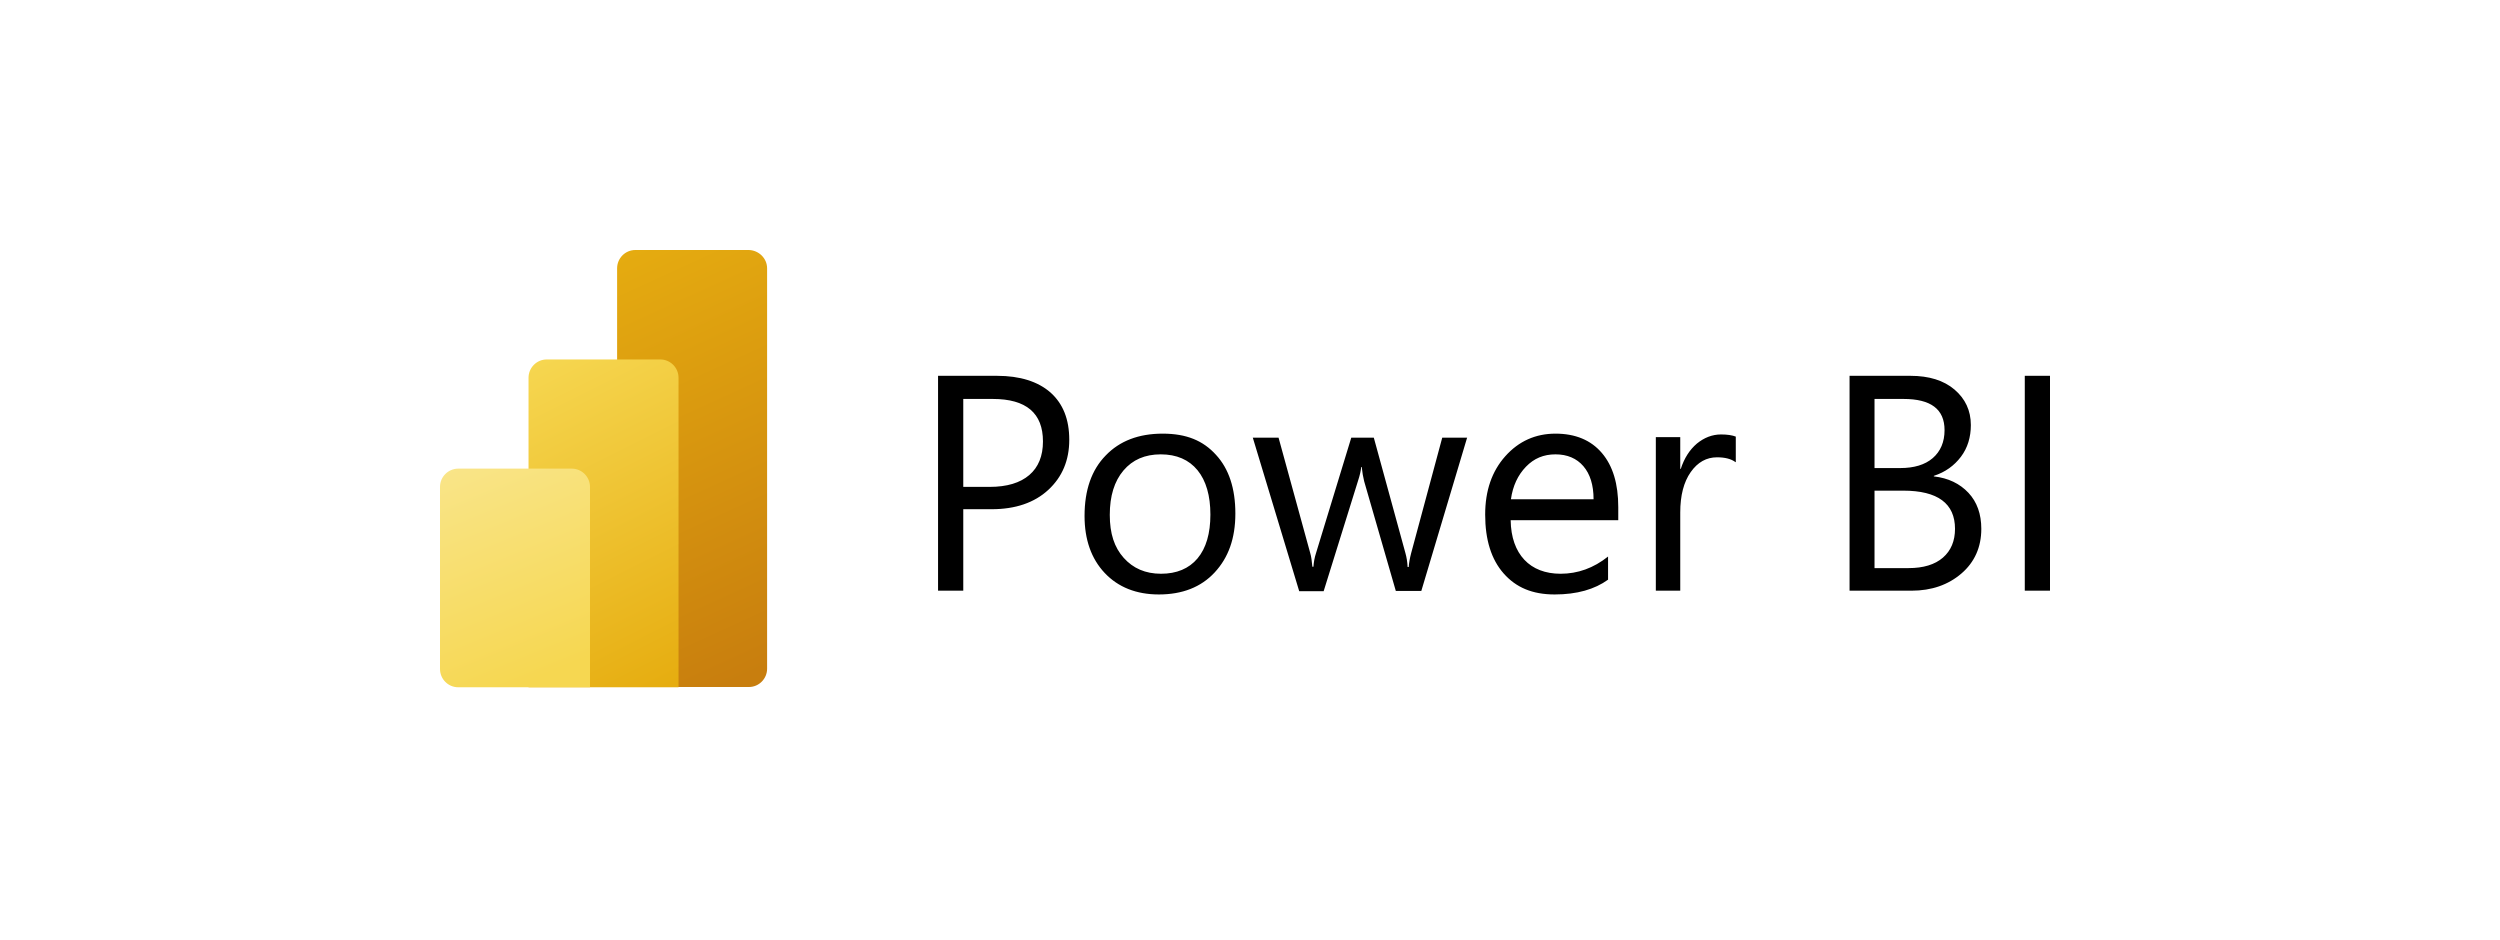
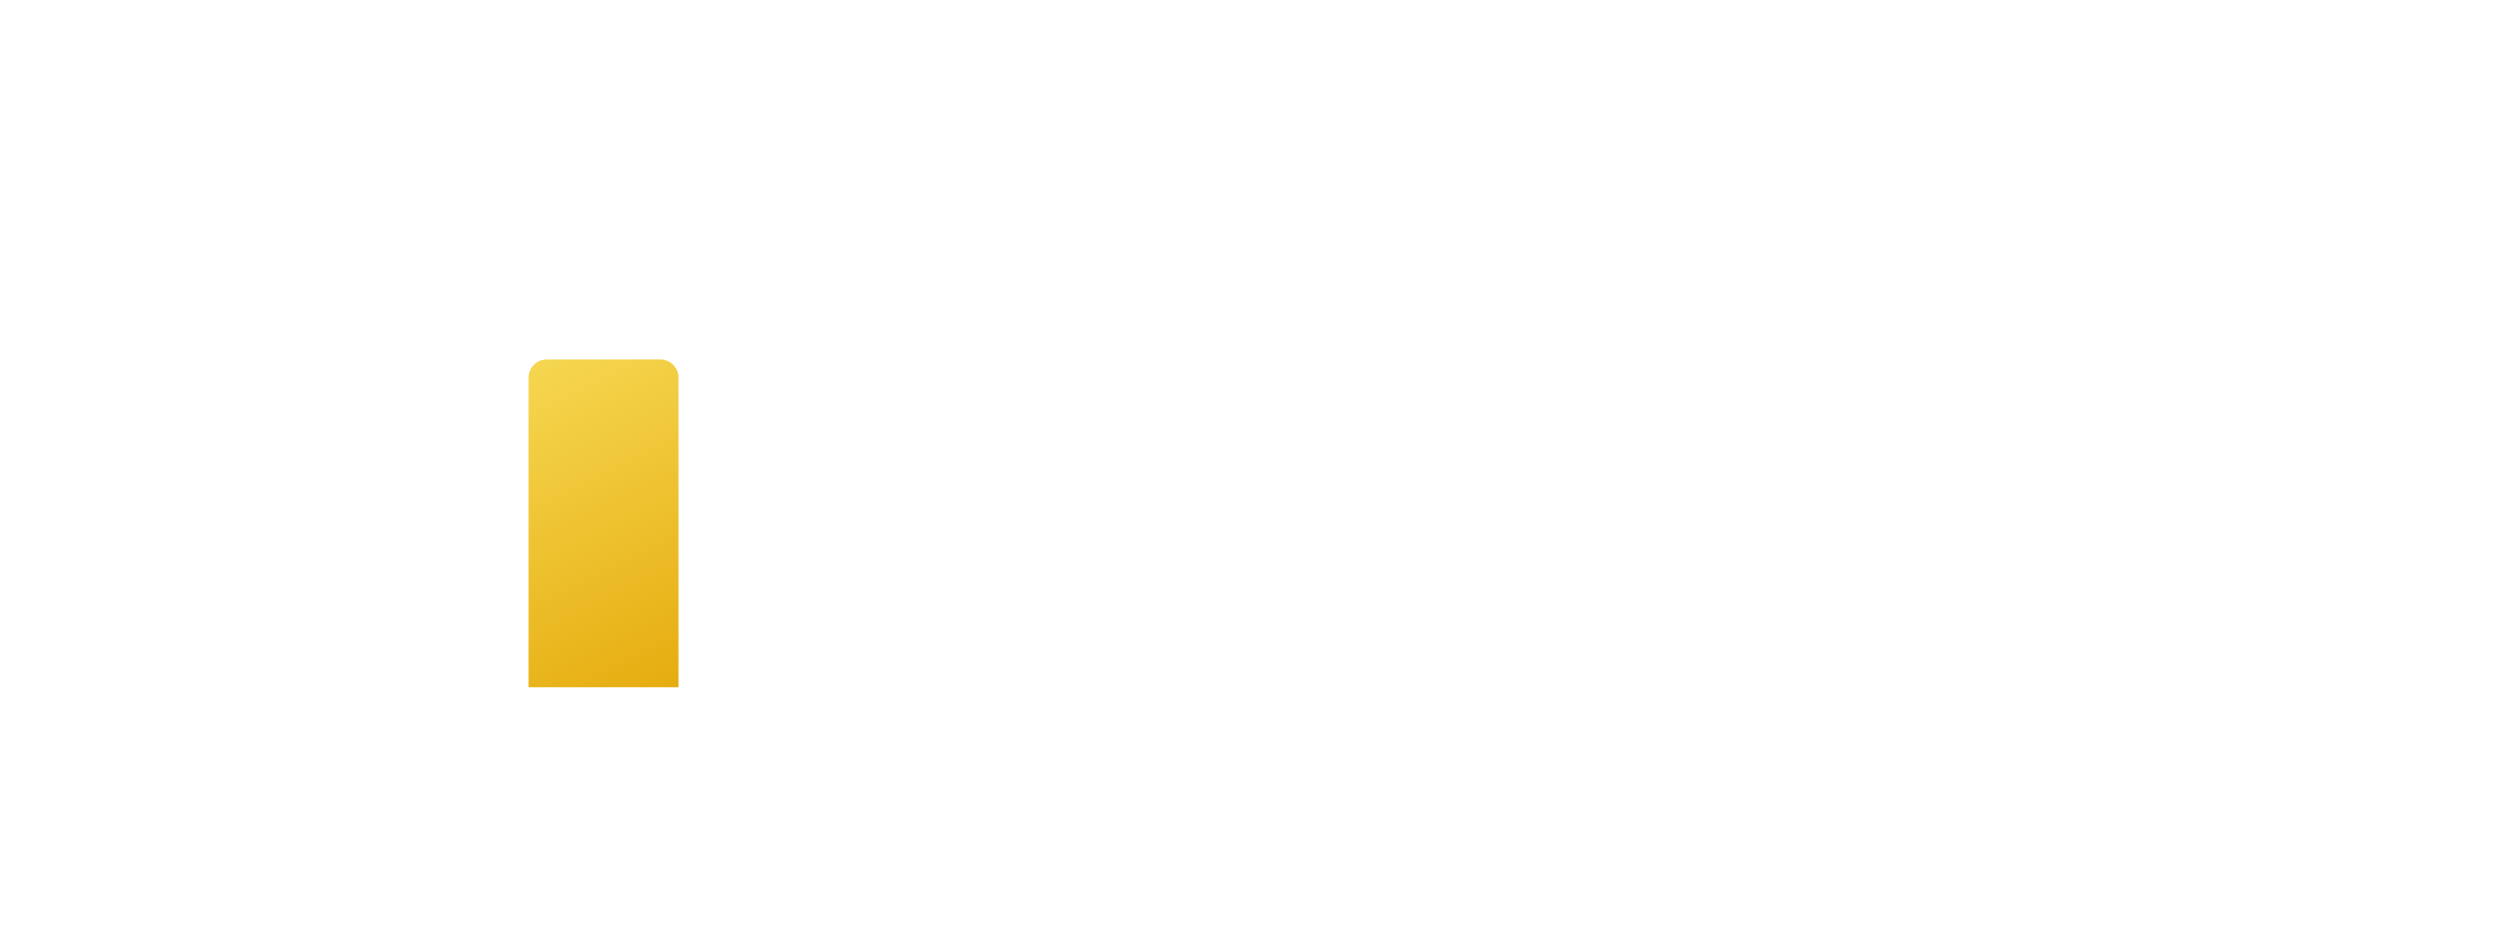
<svg xmlns="http://www.w3.org/2000/svg" width="250" height="94" viewBox="0 0 250 94" fill="none">
-   <path d="M96.327 50.948V59.069H93.805V37.582H99.708C101.989 37.582 103.787 38.147 105.048 39.249C106.309 40.379 106.926 41.939 106.926 43.983C106.926 46.026 106.228 47.694 104.833 48.985C103.438 50.275 101.533 50.921 99.171 50.921H96.327V50.948ZM96.327 39.868V48.689H98.957C100.701 48.689 102.016 48.285 102.928 47.505C103.84 46.726 104.296 45.596 104.296 44.144C104.296 41.32 102.633 39.895 99.279 39.895H96.327V39.868ZM115.888 59.446C113.634 59.446 111.81 58.72 110.468 57.294C109.126 55.869 108.455 53.96 108.455 51.593C108.455 49.011 109.153 46.995 110.575 45.542C111.971 44.09 113.876 43.364 116.264 43.364C118.652 43.364 120.316 44.063 121.604 45.489C122.892 46.887 123.536 48.85 123.536 51.351C123.536 53.852 122.838 55.762 121.469 57.241C120.101 58.72 118.223 59.446 115.888 59.446ZM116.076 45.435C114.493 45.435 113.259 45.973 112.346 47.048C111.434 48.124 110.978 49.603 110.978 51.486C110.978 53.368 111.434 54.74 112.373 55.788C113.312 56.837 114.547 57.375 116.103 57.375C117.659 57.375 118.893 56.864 119.752 55.842C120.611 54.82 121.04 53.341 121.04 51.459C121.04 49.576 120.611 48.07 119.752 47.021C118.893 45.973 117.659 45.435 116.076 45.435ZM146.719 43.74L142.131 59.096H139.582L136.415 48.124C136.308 47.694 136.228 47.236 136.174 46.699H136.12C136.093 47.048 135.986 47.532 135.798 48.097L132.364 59.123H129.922L125.28 43.767H127.856L131.022 55.304C131.129 55.654 131.183 56.111 131.237 56.676H131.344C131.371 56.246 131.451 55.762 131.612 55.278L135.127 43.767H137.381L140.548 55.331C140.655 55.708 140.735 56.165 140.762 56.703H140.87C140.896 56.326 140.977 55.842 141.111 55.331L144.224 43.767H146.719V43.74ZM161.88 52.023H151.066C151.093 53.745 151.576 55.062 152.435 55.977C153.293 56.891 154.528 57.375 156.057 57.375C157.774 57.375 159.357 56.81 160.806 55.654V57.967C159.465 58.935 157.694 59.446 155.467 59.446C153.24 59.446 151.603 58.747 150.368 57.348C149.134 55.95 148.517 53.987 148.517 51.459C148.517 49.065 149.188 47.129 150.529 45.623C151.871 44.117 153.562 43.364 155.547 43.364C157.533 43.364 159.089 44.009 160.189 45.3C161.289 46.591 161.826 48.393 161.826 50.706V52.023H161.88ZM159.357 49.926C159.357 48.501 159.009 47.398 158.338 46.618C157.667 45.838 156.728 45.435 155.547 45.435C154.367 45.435 153.401 45.838 152.596 46.672C151.791 47.505 151.281 48.581 151.093 49.926H159.357ZM173.552 46.215C173.123 45.892 172.506 45.731 171.701 45.731C170.654 45.731 169.769 46.215 169.071 47.21C168.373 48.205 168.025 49.549 168.025 51.244V59.069H165.583V43.714H168.025V46.887H168.078C168.427 45.811 168.964 44.978 169.688 44.359C170.413 43.767 171.218 43.445 172.103 43.445C172.747 43.445 173.23 43.525 173.579 43.66V46.215H173.552ZM184.956 59.069V37.582H191.047C192.899 37.582 194.374 38.039 195.448 38.954C196.521 39.868 197.085 41.051 197.085 42.503C197.085 43.714 196.763 44.789 196.092 45.677C195.421 46.564 194.535 47.21 193.382 47.586V47.64C194.831 47.801 195.984 48.366 196.843 49.28C197.702 50.195 198.131 51.405 198.131 52.884C198.131 54.713 197.46 56.219 196.145 57.348C194.831 58.478 193.167 59.069 191.154 59.069H184.956ZM187.452 39.868V46.806H190.027C191.396 46.806 192.496 46.483 193.274 45.811C194.052 45.139 194.455 44.198 194.455 43.014C194.455 40.917 193.086 39.895 190.349 39.895H187.452V39.868ZM187.452 49.065V56.81H190.859C192.335 56.81 193.489 56.461 194.294 55.762C195.099 55.062 195.501 54.094 195.501 52.884C195.501 50.356 193.784 49.065 190.323 49.065H187.452ZM205 59.069H202.478V37.582H205V59.069Z" fill="black" />
-   <path d="M76.71 26.829V66.872C76.71 67.867 75.906 68.701 74.886 68.701H63.536C62.543 68.701 61.711 67.894 61.711 66.872V26.829C61.711 25.834 62.516 25 63.536 25H74.886C75.879 25.027 76.71 25.834 76.71 26.829Z" fill="url(#paint0_linear_2142_4835)" />
  <path d="M67.853 37.774V68.728H52.853V37.774C52.853 36.779 53.658 35.945 54.678 35.945H66.028C67.021 35.945 67.853 36.752 67.853 37.774Z" fill="url(#paint1_linear_2142_4835)" />
-   <path d="M44 48.692V66.898C44 67.894 44.805 68.727 45.825 68.727H59V48.692C59 47.697 58.195 46.863 57.175 46.863H45.825C44.832 46.863 44 47.67 44 48.692Z" fill="url(#paint2_linear_2142_4835)" />
  <defs>
    <linearGradient id="paint0_linear_2142_4835" x1="59.237" y1="25.008" x2="78.095" y2="66.136" gradientUnits="userSpaceOnUse">
      <stop stop-color="#E6AD10" />
      <stop offset="1" stop-color="#C87E0E" />
    </linearGradient>
    <linearGradient id="paint1_linear_2142_4835" x1="52.032" y1="36.354" x2="67.915" y2="68.051" gradientUnits="userSpaceOnUse">
      <stop stop-color="#F6D751" />
      <stop offset="1" stop-color="#E6AD10" />
    </linearGradient>
    <linearGradient id="paint2_linear_2142_4835" x1="46.603" y1="45.798" x2="55.352" y2="67.132" gradientUnits="userSpaceOnUse">
      <stop stop-color="#F9E589" />
      <stop offset="1" stop-color="#F6D751" />
    </linearGradient>
  </defs>
</svg>